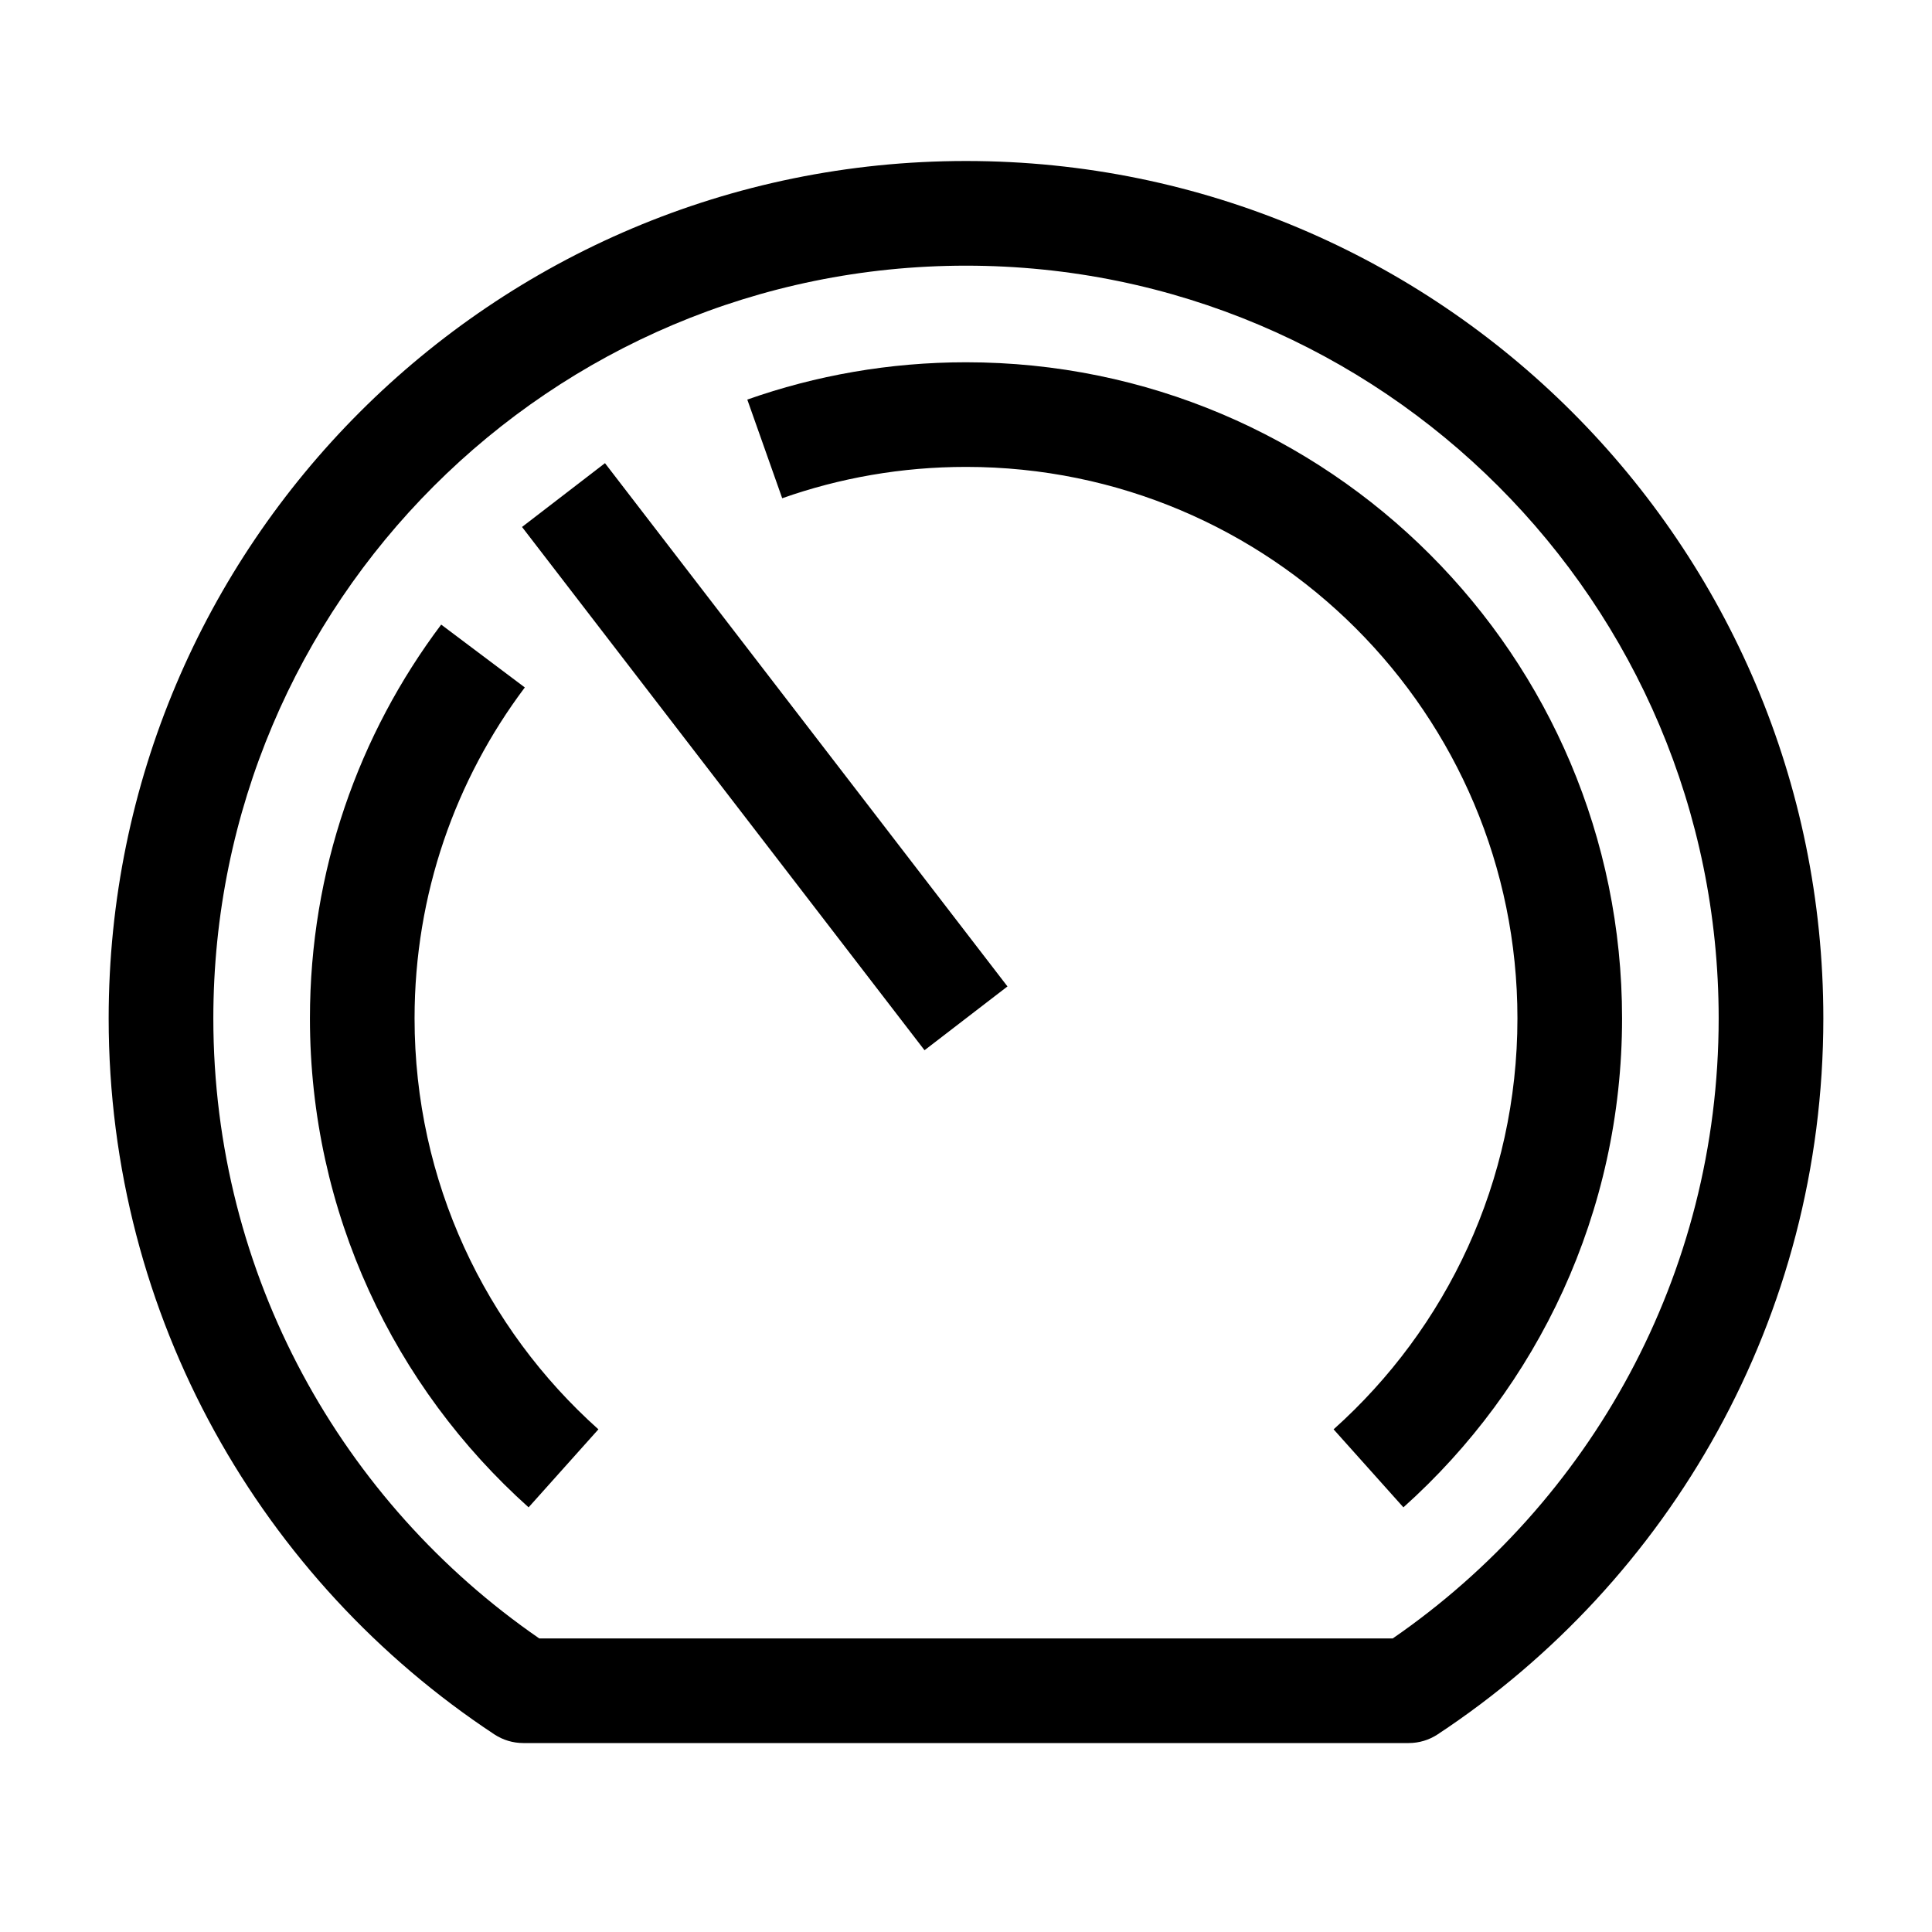
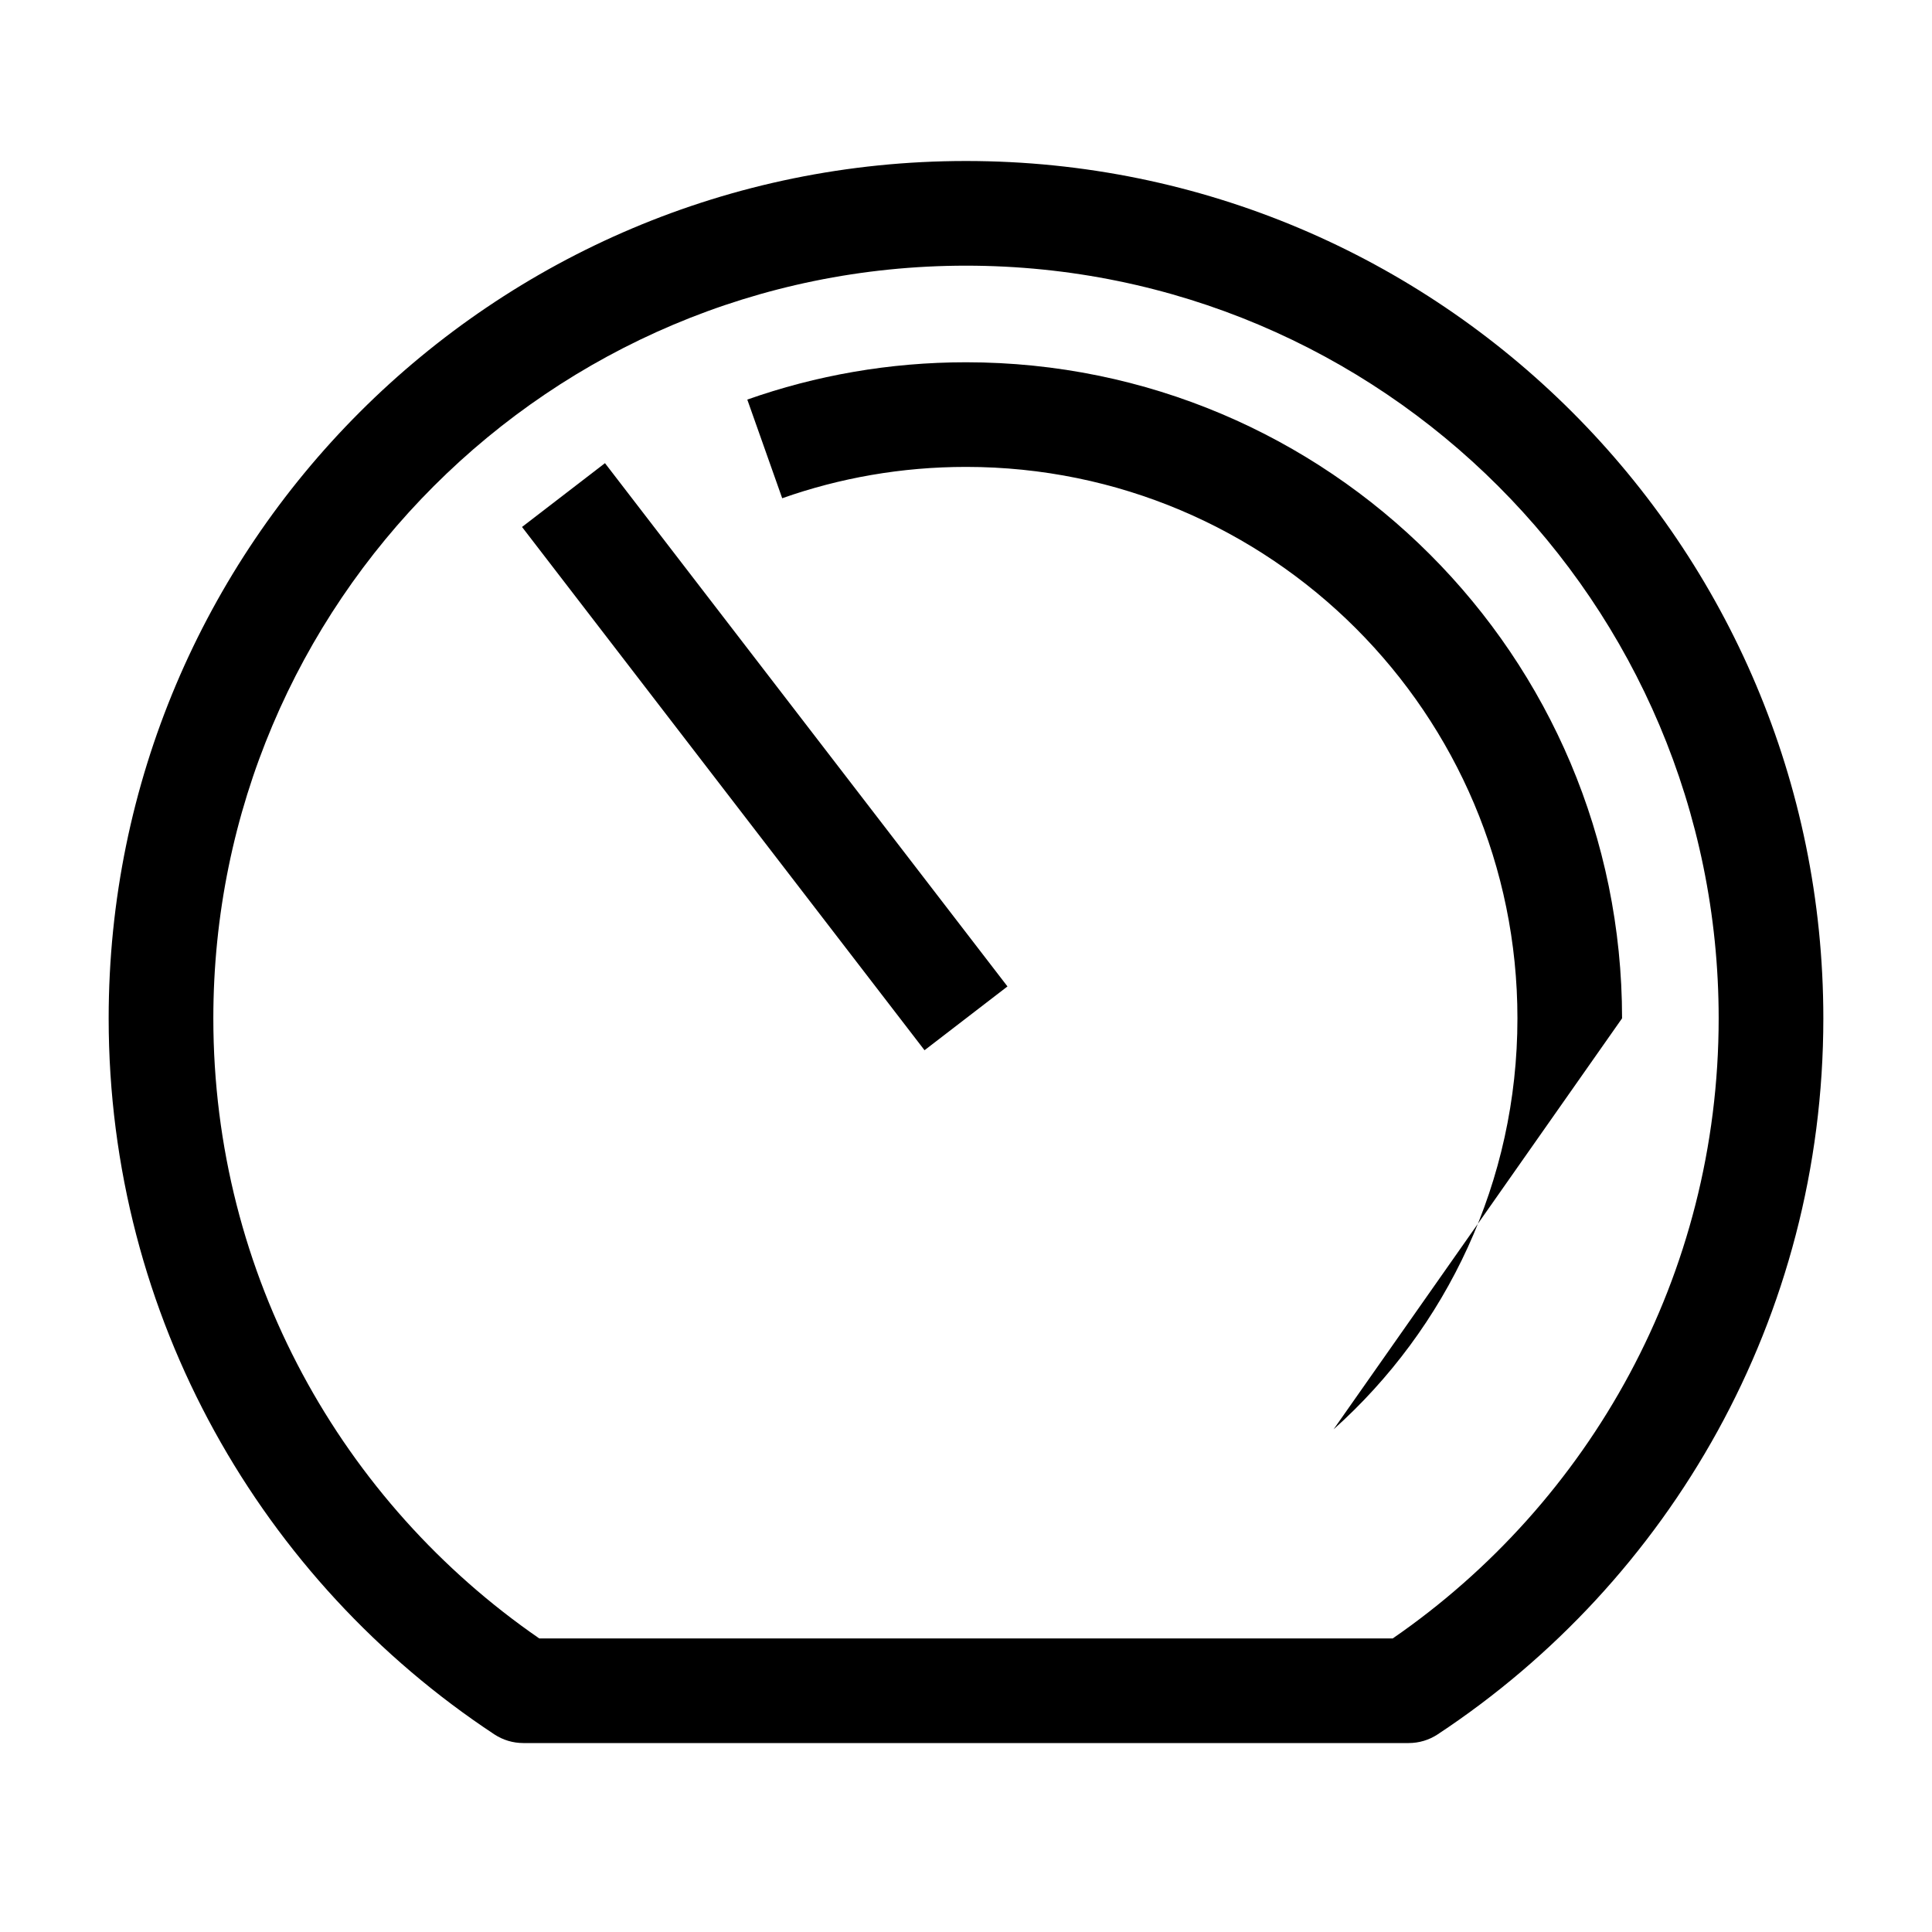
<svg xmlns="http://www.w3.org/2000/svg" width="45" height="45" viewBox="0 0 45 45" fill="none">
-   <path d="M17.406 9.307C19.001 8.744 20.716 8.438 22.5 8.438C30.94 8.438 37.781 15.279 37.781 23.719C37.781 28.245 35.812 32.312 32.688 35.109L31.062 33.292C33.692 30.939 35.344 27.523 35.344 23.719C35.344 16.625 29.593 10.875 22.5 10.875C20.997 10.875 19.556 11.133 18.219 11.605L17.406 9.307Z" fill="black" />
-   <path d="M7.219 23.719C7.219 20.279 8.356 17.102 10.276 14.548L12.224 16.012C10.611 18.159 9.656 20.825 9.656 23.719C9.656 27.523 11.308 30.939 13.938 33.292L12.312 35.109C9.188 32.312 7.219 28.245 7.219 23.719Z" fill="black" />
+   <path d="M17.406 9.307C19.001 8.744 20.716 8.438 22.5 8.438C30.94 8.438 37.781 15.279 37.781 23.719L31.062 33.292C33.692 30.939 35.344 27.523 35.344 23.719C35.344 16.625 29.593 10.875 22.5 10.875C20.997 10.875 19.556 11.133 18.219 11.605L17.406 9.307Z" fill="black" />
  <path d="M12.159 12.274L21.534 24.462L23.466 22.976L14.091 10.788L12.159 12.274Z" fill="black" />
  <path fill-rule="evenodd" clip-rule="evenodd" d="M2.531 23.719C2.531 12.69 11.472 3.75 22.5 3.75C33.528 3.75 42.469 12.69 42.469 23.719C42.469 30.691 38.894 36.828 33.484 40.398C33.285 40.529 33.051 40.599 32.812 40.599H12.188C11.949 40.599 11.716 40.529 11.516 40.398C6.106 36.828 2.531 30.691 2.531 23.719ZM22.5 6.188C12.818 6.188 4.969 14.037 4.969 23.719C4.969 29.709 7.972 34.998 12.56 38.162H32.44C37.028 34.998 40.031 29.709 40.031 23.719C40.031 14.037 32.182 6.188 22.5 6.188Z" fill="black" />
</svg>